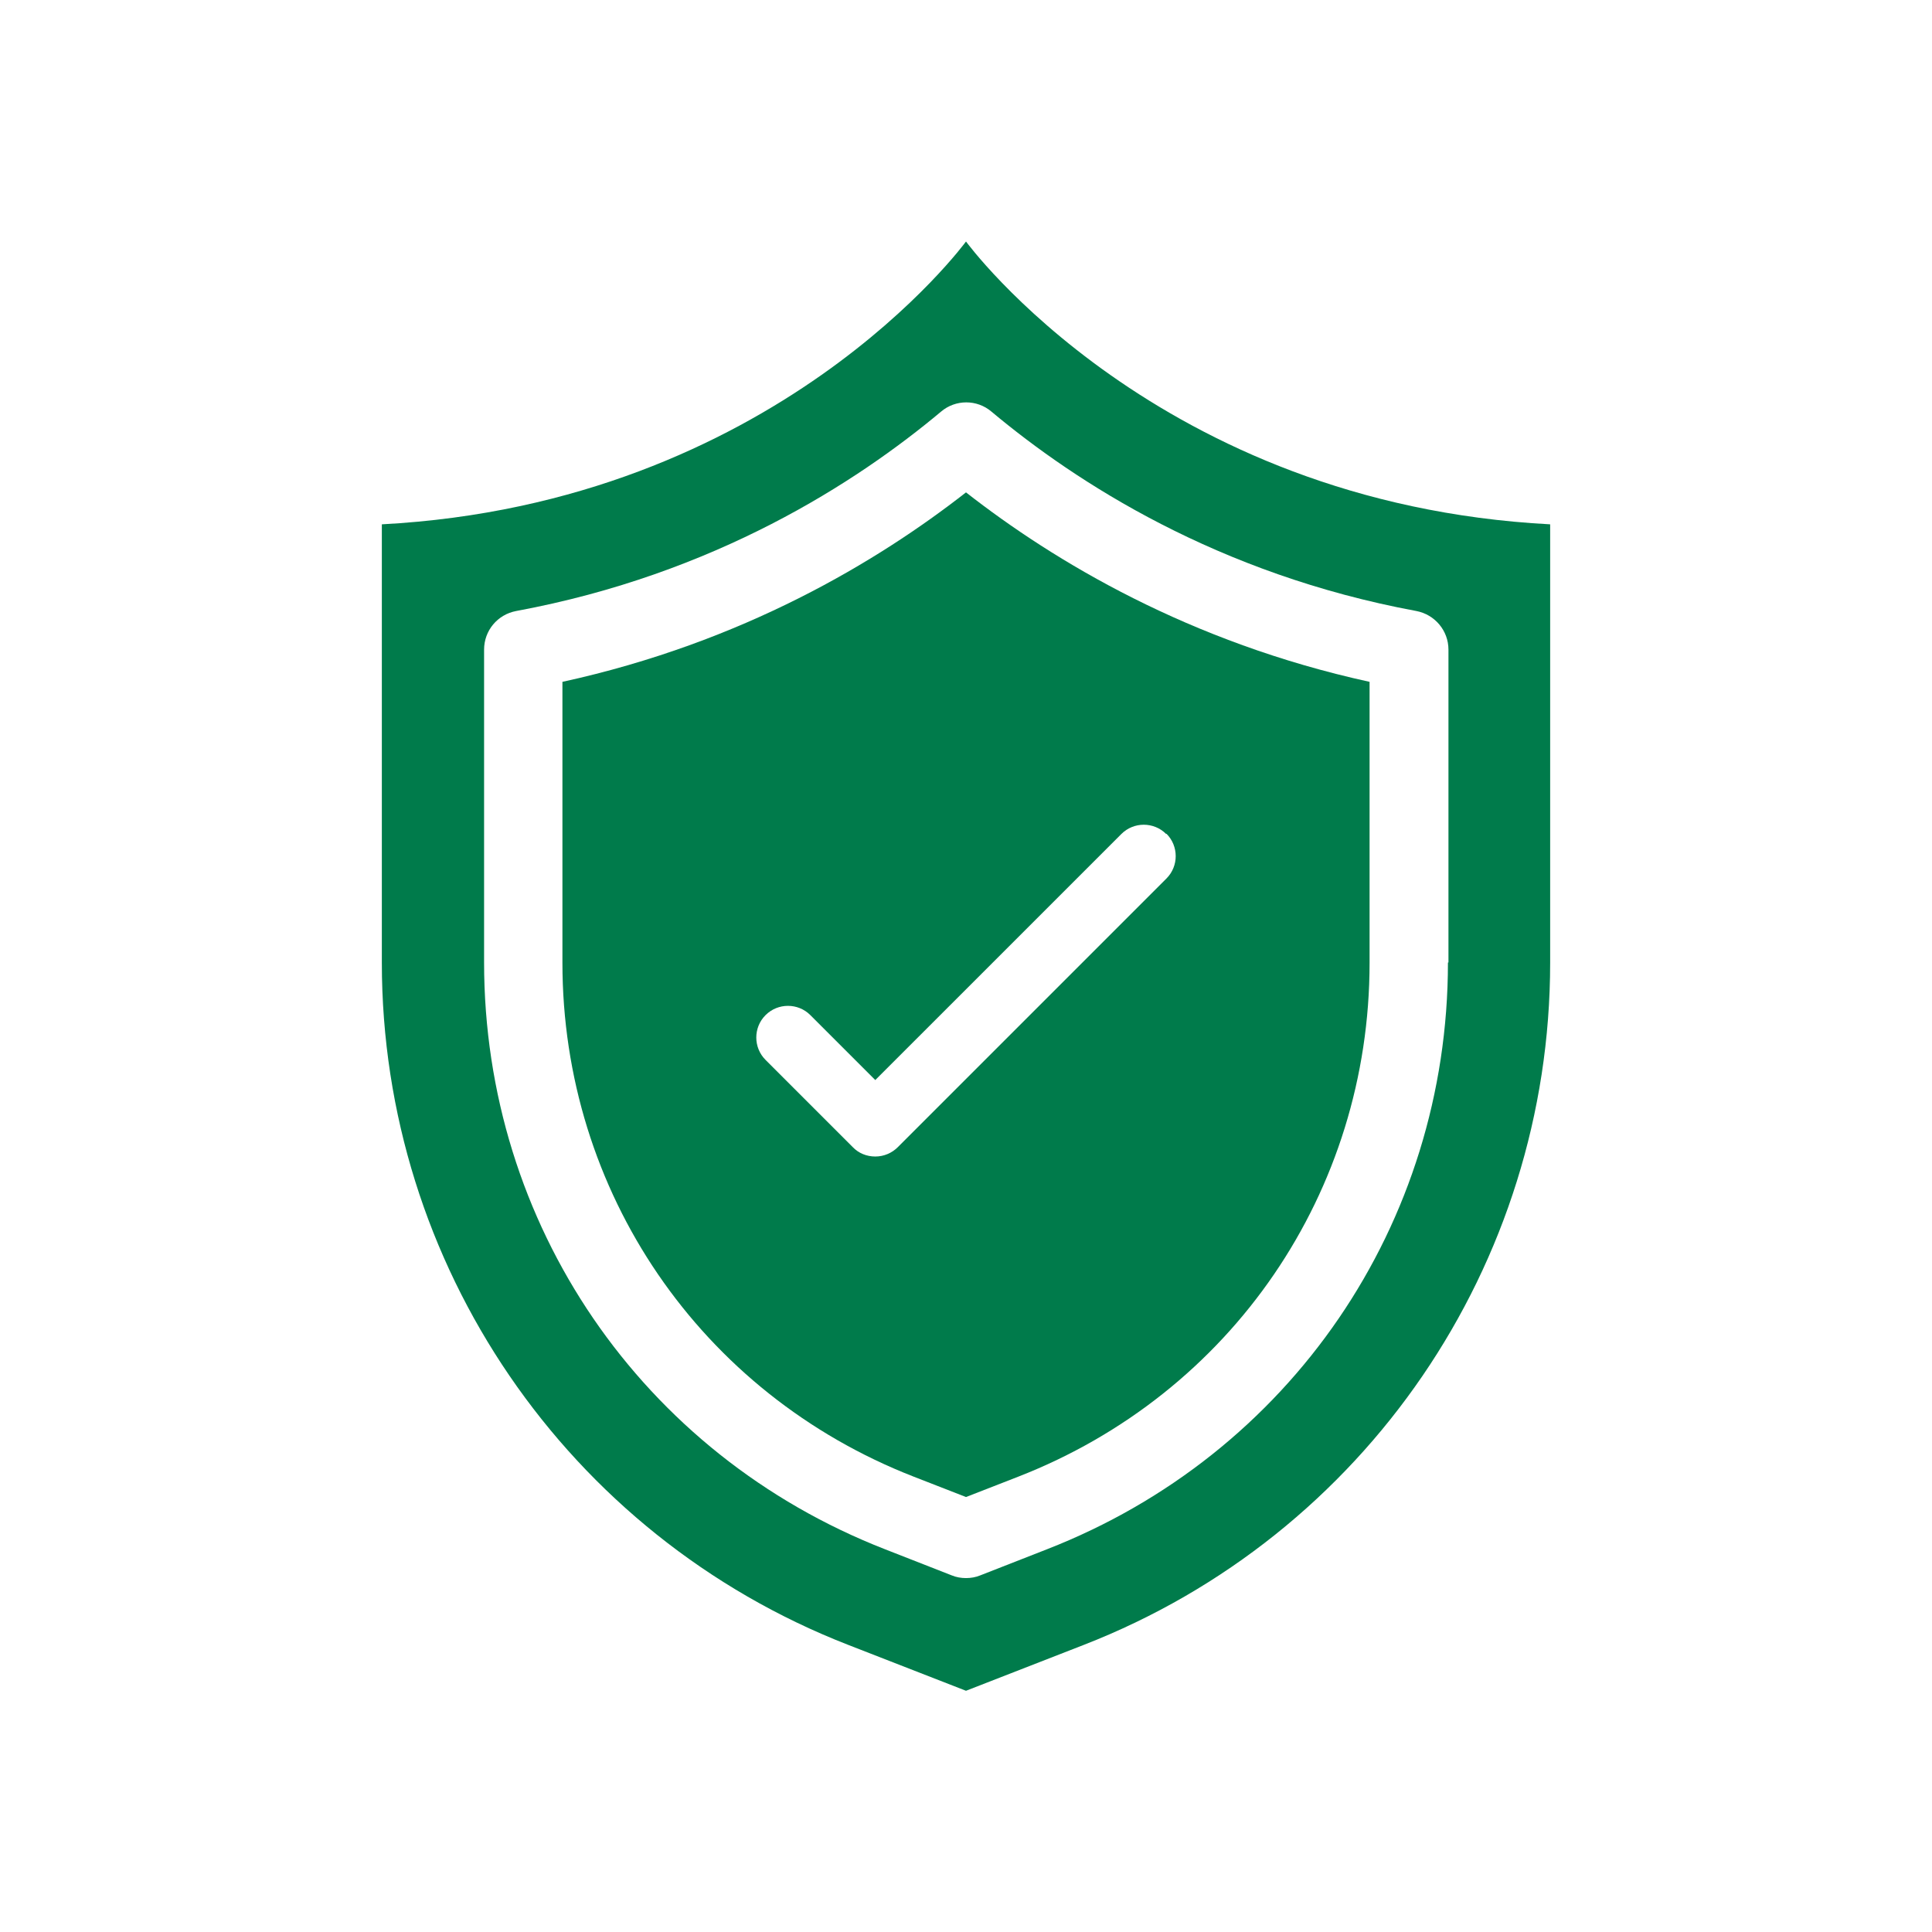
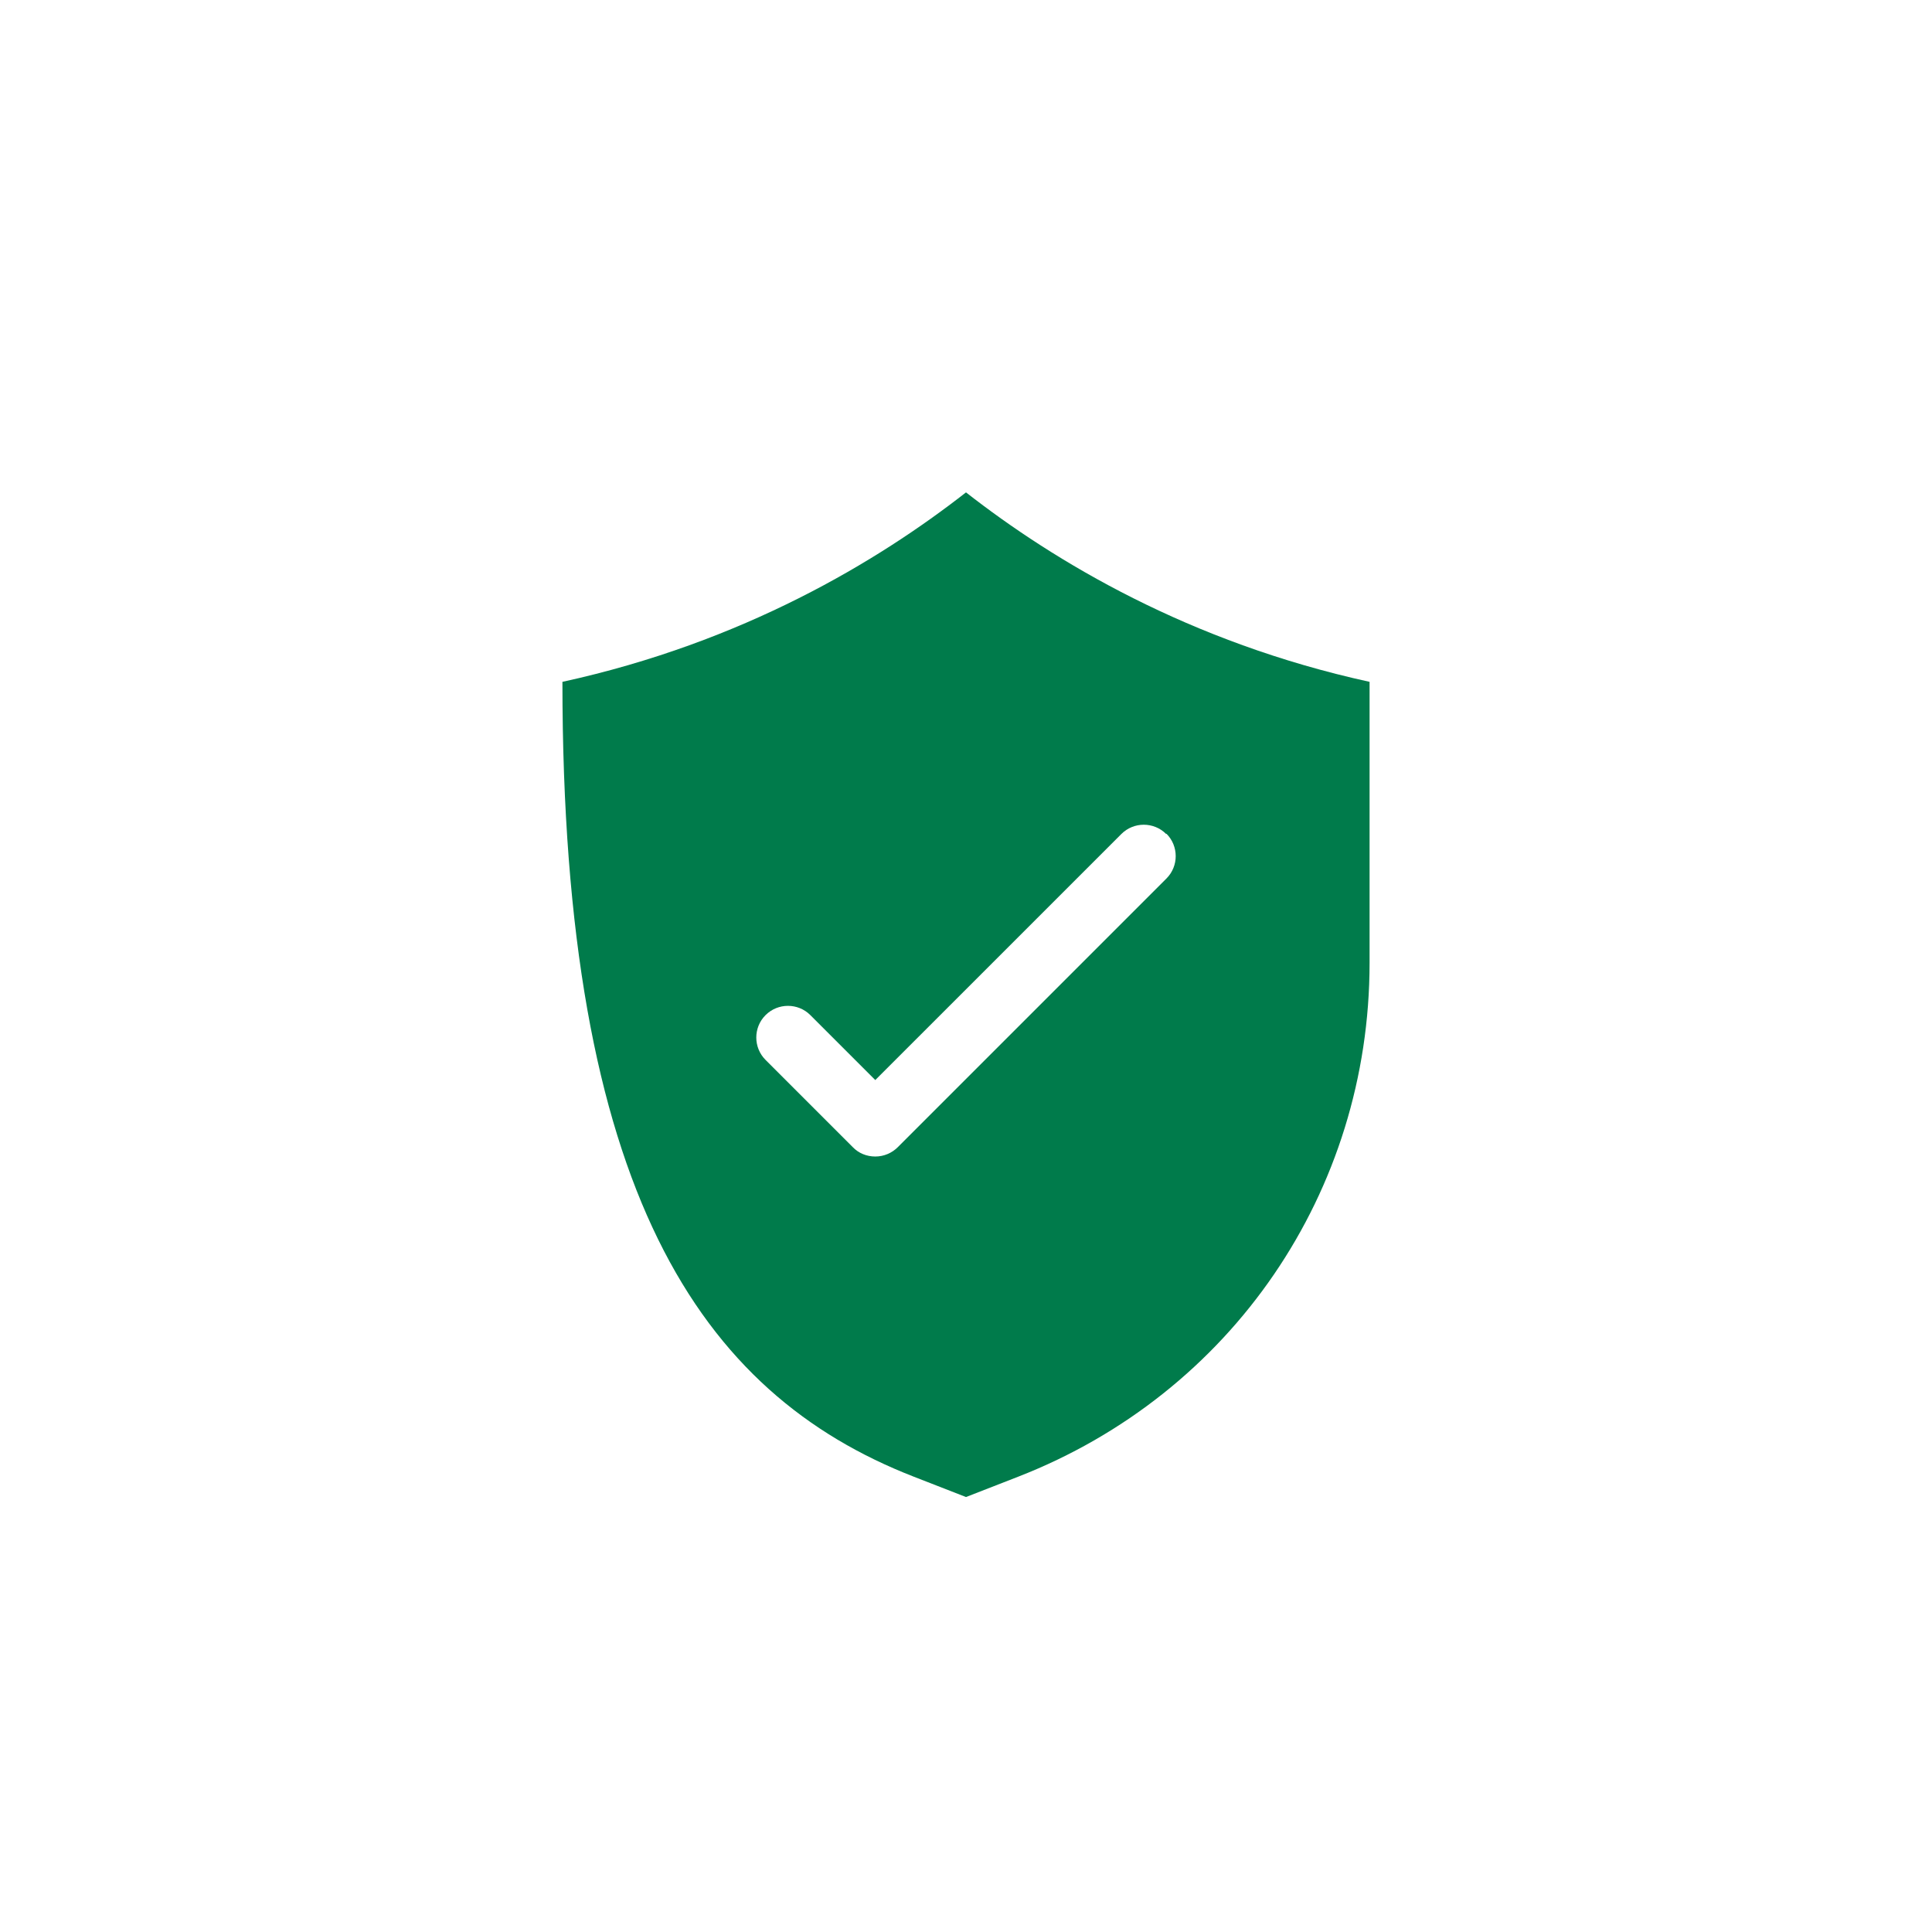
<svg xmlns="http://www.w3.org/2000/svg" width="64" height="64" viewBox="0 0 64 64" fill="none">
  <g id="Protection Plans">
-     <path id="Vector" d="M18.631 22.587V31.893C18.631 39.475 23.2 46.16 30.267 48.916L32 49.591L33.733 48.916C40.8 46.16 45.369 39.484 45.369 31.893V22.587C39.395 21.28 34.924 18.596 32 16.311C29.076 18.596 24.613 21.28 18.631 22.587ZM38.64 27.618C39.049 28.027 39.049 28.693 38.64 29.102L29.742 38C29.547 38.196 29.28 38.311 28.995 38.311C28.711 38.311 28.444 38.204 28.249 38L25.36 35.111C24.951 34.702 24.951 34.035 25.36 33.627C25.769 33.218 26.436 33.218 26.844 33.627L28.995 35.778L37.147 27.627C37.556 27.218 38.222 27.218 38.631 27.627L38.64 27.618Z" fill="#007B4B" />
-     <path id="Vector_2" d="M32 8C32 8 25.671 16.676 12.649 17.369V31.893C12.649 41.884 18.782 50.862 28.098 54.489L32 56.009L35.902 54.489C45.218 50.862 51.351 41.893 51.351 31.893V17.369C38.329 16.684 32 8 32 8ZM47.965 31.884C47.965 40.551 42.747 48.178 34.676 51.324L32.471 52.187C32.32 52.249 32.16 52.276 32 52.276C31.84 52.276 31.68 52.249 31.529 52.187L29.325 51.324C21.253 48.178 16.036 40.551 16.036 31.884V21.52C16.036 20.889 16.48 20.356 17.102 20.24C23.68 19.022 28.382 15.973 31.173 13.636C31.653 13.227 32.364 13.227 32.844 13.636C35.636 15.973 40.338 19.022 46.916 20.24C47.529 20.356 47.982 20.889 47.982 21.52V31.884H47.965Z" fill="#007B4B" />
+     <path id="Vector" d="M18.631 22.587C18.631 39.475 23.2 46.16 30.267 48.916L32 49.591L33.733 48.916C40.8 46.16 45.369 39.484 45.369 31.893V22.587C39.395 21.28 34.924 18.596 32 16.311C29.076 18.596 24.613 21.28 18.631 22.587ZM38.64 27.618C39.049 28.027 39.049 28.693 38.64 29.102L29.742 38C29.547 38.196 29.28 38.311 28.995 38.311C28.711 38.311 28.444 38.204 28.249 38L25.36 35.111C24.951 34.702 24.951 34.035 25.36 33.627C25.769 33.218 26.436 33.218 26.844 33.627L28.995 35.778L37.147 27.627C37.556 27.218 38.222 27.218 38.631 27.627L38.64 27.618Z" fill="#007B4B" />
  </g>
</svg>